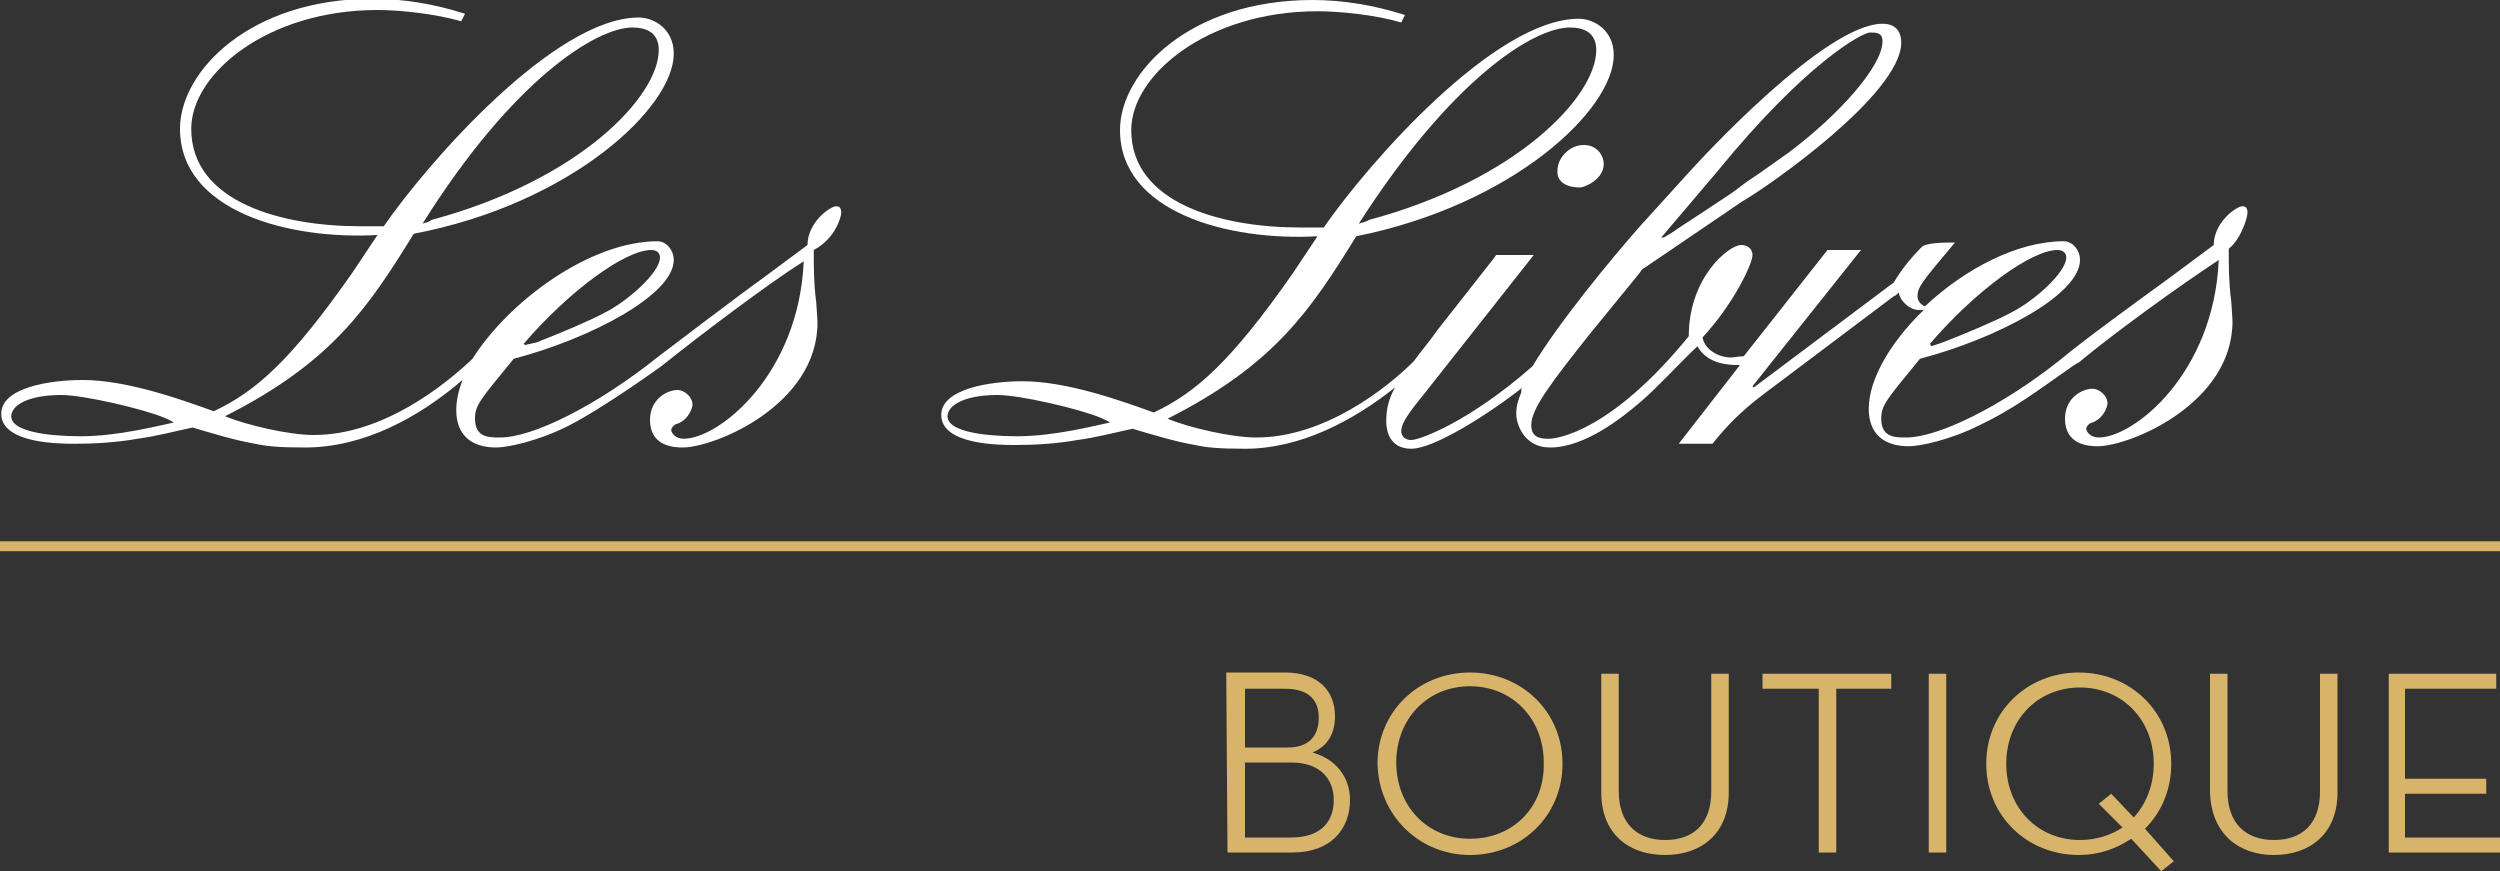
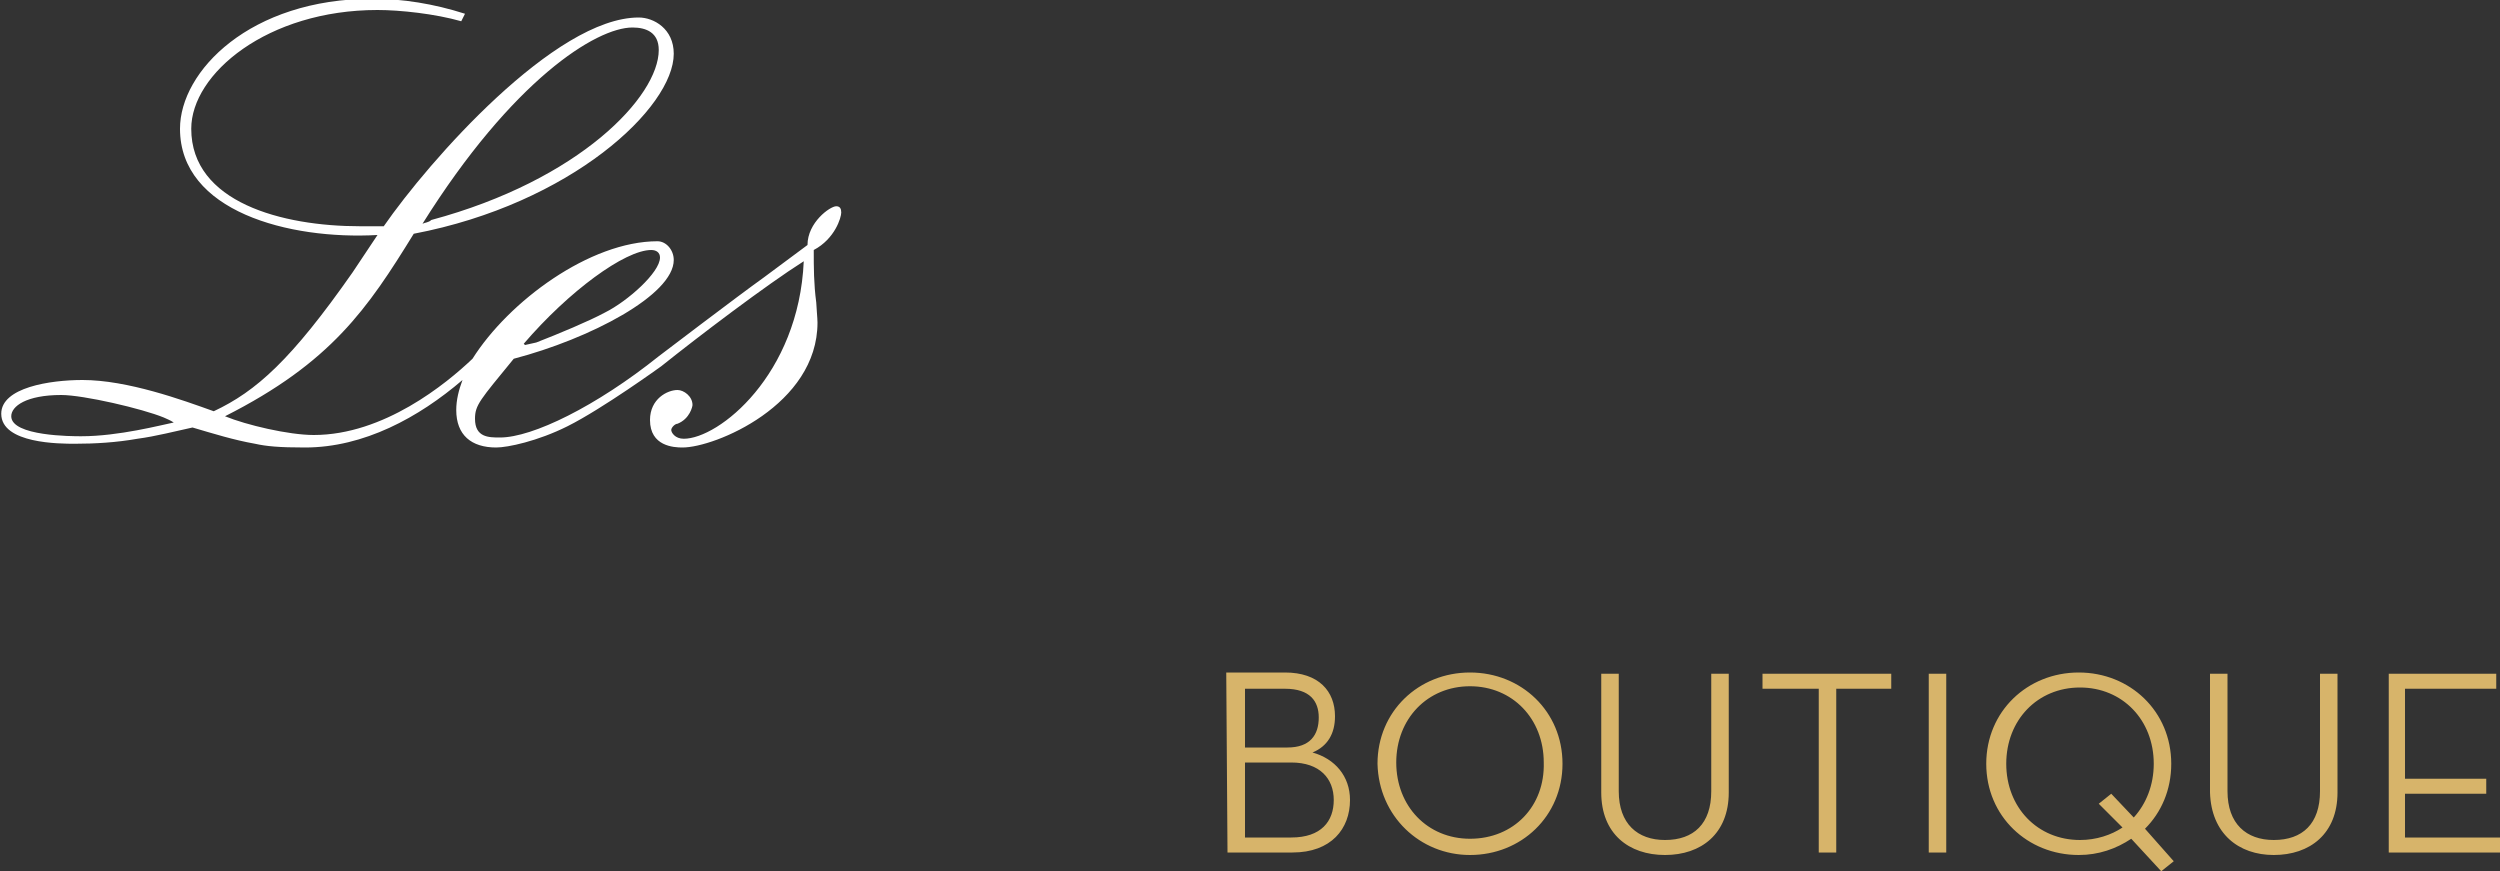
<svg xmlns="http://www.w3.org/2000/svg" xmlns:xlink="http://www.w3.org/1999/xlink" version="1.1" id="Ebene_1" x="0px" y="0px" viewBox="-197 386.2 200 69.7" style="enable-background:new -197 386.2 200 69.7;" xml:space="preserve">
  <rect x="-197" y="386.2" width="200" height="69.7" fill="#333333" stroke="none" />
  <style type="text/css">
	.st0{clip-path:url(#SVGID_2_);fill:#FFFFFF;}
	.st1{clip-path:url(#SVGID_4_);fill:#FFFFFF;}
	.st2{clip-path:url(#SVGID_6_);fill:none;stroke:#D7B46A;stroke-width:0.792;}
	.st3{clip-path:url(#SVGID_8_);fill:#D7B46A;}
</style>
  <g>
    <g>
      <defs>
        <rect id="SVGID_1_" x="-197" y="386.2" width="200" height="69.7" />
      </defs>
      <clipPath id="SVGID_2_">
        <use xlink:href="#SVGID_1_" style="overflow:visible;" />
      </clipPath>
      <path class="st0" d="M-155.1,413.7c3.6-4.2,8.1-7.5,10.2-7.5c0.4,0,0.7,0.2,0.7,0.6c0,1.2-2.6,3.5-4.4,4.4    c-1.3,0.7-3.7,1.7-5.5,2.4l-0.9,0.2L-155.1,413.7z M-163.2,404.1c7.2-11.5,13.9-15.7,16.8-15.7c1.1,0,2.1,0.4,2.1,1.8    c0,3.7-6.3,10.4-18.2,13.6C-162.7,404-163,404-163.2,404.1 M-183.1,420c-1,0.2-4.4,1.1-7.4,1.1c-0.7,0-5.6,0-5.6-1.6    c0-0.8,1.2-1.7,4-1.7c1.8,0,6.5,1.1,8.2,1.8C-183.7,419.7-183.4,419.8-183.1,420 M-129.7,403.2c0-0.3-0.1-0.5-0.4-0.5    c-0.5,0-2.3,1.3-2.3,3.1l-3.5,2.6c-2.1,1.5-8.4,6.3-8.4,6.3c-5,4-10.1,6.5-12.7,6.5c-0.9,0-2,0-2-1.5c0-1.1,0.4-1.5,3.1-4.8    c6.1-1.6,12.8-5.1,12.8-7.9c0-0.8-0.6-1.5-1.3-1.5c-5.4,0-11.9,4.8-14.8,9.4c-2.1,2-7.1,6.1-12.7,6.1c-2,0-5.4-0.8-7.1-1.5    c8.5-4.3,11.4-8.6,15.1-14.6c12.6-2.4,20.8-10.1,20.8-14.4c0-2-1.6-2.9-2.8-2.9c-6.7,0-16.8,11.5-20.4,16.7c-0.6,0-1.3,0-1.9,0    c-6.2,0-13.5-1.9-13.5-7.8c0-4.4,6.1-9.5,14.9-9.5c1.8,0,4.6,0.3,6.7,0.9l0.3-0.6c-2.5-0.8-5-1.2-7.4-1.2    c-9.8,0-15.4,5.8-15.4,10.4c0,6.6,8.7,8.9,15.8,8.5l-2,3c-4.9,7-7.7,9.5-11.1,11.1c-2.5-0.9-6.9-2.5-10.5-2.5    c-2.6,0-6.5,0.6-6.5,2.7c0,2.4,4.7,2.4,5.9,2.4c1.6,0,3.3-0.1,5-0.4c1.5-0.2,3-0.6,4.4-0.9c1.7,0.5,3.3,1,5,1.3    c0.9,0.2,1.9,0.3,4,0.3c4.7,0,9.1-2.4,12.6-5.4c-0.3,0.8-0.5,1.6-0.5,2.4c0,2,1.2,3,3.2,3c0.9,0,3.3-0.5,5.7-1.7    c2.8-1.4,7.5-4.8,7.5-4.8c3-2.4,8.4-6.5,11.4-8.4c-0.4,9.1-6.8,14.2-9.6,14.2c-0.7,0-1-0.5-1-0.7c0-0.2,0.3-0.5,0.5-0.5    c1-0.4,1.2-1.4,1.2-1.5c0-0.7-0.7-1.2-1.2-1.2c-0.8,0-2.2,0.7-2.2,2.4c0,2.1,1.9,2.2,2.6,2.2c2.6,0,10.8-3.4,10.8-10    c0-0.3-0.1-1.4-0.1-1.6c-0.2-1.5-0.2-2.8-0.2-4.2C-130.2,405.3-129.7,403.6-129.7,403.2" />
    </g>
    <g>
      <defs>
-         <rect id="SVGID_3_" x="-197" y="386.2" width="200" height="69.7" />
-       </defs>
+         </defs>
      <clipPath id="SVGID_4_">
        <use xlink:href="#SVGID_3_" style="overflow:visible;" />
      </clipPath>
-       <path class="st1" d="M-42.6,413.7c3.6-4.2,8.1-7.5,10.2-7.5c0.4,0,0.7,0.2,0.7,0.6c0,1.2-2.6,3.5-4.4,4.4    c-1.3,0.7-3.7,1.7-5.5,2.4l-0.9,0.3L-42.6,413.7z M-64.1,405.2l4.5-5.3c7.1-8.7,11.6-11.1,12.2-11.1c0.5,0,1,0,1,0.7    c0,2-3.5,5.9-7.5,8.9l-2.4,1.7c-0.3,0.2-0.6,0.4-0.9,0.6l-1.2,0.9c-1.5,1-3,2-4.4,2.9c-0.1,0.1-0.9,0.6-1.1,0.7H-64.1z     M-88.3,404.1c7.3-11.4,13.9-15.7,16.9-15.7c1.1,0,2.1,0.4,2.1,1.8c0,3.7-6.3,10.4-18.2,13.6C-87.8,404-88.1,404-88.3,404.1     M-108.2,420c-1,0.2-4.4,1.1-7.4,1.1c-0.7,0-5.6,0-5.6-1.6c0-0.8,1.2-1.7,4-1.7c1.8,0,6.5,1.1,8.2,1.8    C-108.8,419.7-108.5,419.8-108.2,420 M-17.2,403.2c0-0.3-0.1-0.5-0.4-0.5c-0.5,0-2.3,1.3-2.3,3.1l-3.5,2.6c-2.2,1.6-6.9,5-8.8,6.6    c-4.8,3.8-9.8,6.2-12.3,6.2c-0.9,0-2,0-2-1.5c0-1.1,0.4-1.5,3.1-4.8c6.1-1.6,12.8-5.1,12.8-7.9c0-0.8-0.6-1.5-1.3-1.5    c-3.7,0-7.9,2.2-11.1,5.2c-0.3-0.1-0.6-0.4-0.6-0.8c0-0.7,0.3-1.1,3-4.3c-0.8,0-2.4,0-2.7,0.4c-0.9,0.9-1.6,1.8-2.2,2.8l-11.2,8.4    l-0.1-0.1l8.6-10.8c0,0,0,0,0.1-0.1h-2.7l-6.7,8.5c-0.4,0-0.8,0.1-1,0.1c-1,0-2.1-0.6-2.3-1.6c2.5-2.7,4-5.9,4-6.6    c0-0.5-0.4-0.8-0.9-0.8c-1,0-4.2,2.6-4.2,7.3c-6.2,7.6-10.5,8.2-11.2,8.2s-1.4-0.1-1.4-1.1c0-1.3,1.6-3.4,4.7-7.3l4-4.9    c0.1-0.2,0.2-0.3,0.4-0.4l7.8-5.3c2.1-1.2,12.7-8.6,12.7-12.7c0-0.7-0.3-1.5-1.5-1.5C-51,388.1-61,399-61.9,400l-3.9,4.3    c-2.3,2.6-6.5,7.7-8.6,11.2c-5,4.4-9,5.9-9.7,5.9c-0.5,0-0.8-0.3-0.8-0.7c0-0.7,0.7-1.6,2-3.2l8.6-10.9h-3l-0.3,0.4l-4.4,5.6    c-0.7,1-1.4,1.8-1.9,2.5c-2.1,2.1-7.1,6.1-12.6,6.1c-2,0-5.4-0.8-7.1-1.5c8.5-4.3,11.4-8.6,15.1-14.6    c12.5-2.5,20.6-10.1,20.6-14.5c0-2-1.6-2.9-2.8-2.9c-6.7,0-16.8,11.5-20.4,16.7c-0.6,0-1.3,0-1.9,0c-6.2,0-13.5-1.9-13.5-7.8    c0-4.4,6.1-9.5,14.9-9.5c1.8,0,4.7,0.3,6.7,0.9l0.3-0.6c-2.5-0.8-5-1.2-7.4-1.2c-9.8,0-15.4,5.8-15.4,10.4c0,6.6,8.7,8.9,15.8,8.5    l-2,3c-4.9,7-7.7,9.5-11.1,11.1c-2.5-0.9-6.9-2.5-10.5-2.5c-2.6,0-6.5,0.6-6.5,2.7c0,2.4,4.7,2.4,5.9,2.4c1.6,0,3.3-0.1,5-0.4    c1.5-0.2,3-0.6,4.4-0.9c1.7,0.5,3.3,1,5,1.3c0.9,0.2,1.9,0.3,4,0.3c4.4,0,8.6-2.2,12-4.9c-0.5,0.9-0.7,1.7-0.7,2.7    c0,1.1,0.5,2.2,2,2.2c1.8,0,6.1-2.7,8.9-4.9c-0.1,0.1-0.1,0.2-0.1,0.4c-0.2,0.5-0.4,1-0.4,1.7c0,0.8,0.6,2.7,2.7,2.7    c2.8,0,5.8-2.4,7.3-3.7c1.3-1.1,3.2-3.2,4.5-4.4c0.8,1.5,2.7,1.5,3.2,1.5c0.1,0,0.1,0,0.2,0l-4.9,6.3h2.7c1.1-1.4,2.4-2.7,4-3.9    l10.5-7.9c0.1,0,0.3-0.2,0.4-0.3c0.1,0.7,0.9,1.4,1.6,1.4c0.1,0,0.3,0,0.4,0c-2.6,2.5-4.4,5.5-4.4,7.9c0,2,1.2,3,3.2,3    c0.9,0,3.3-0.5,5.7-1.7c2.7-1.3,4.4-2.6,7.4-4.7l0,0c0.1-0.1,0.2-0.1,0.3-0.2c0.1,0,0.1-0.1,0.2-0.1l0,0c3-2.5,8.3-6.3,11.2-8.2    c-0.4,9.1-6.8,14.2-9.6,14.2c-0.7,0-1-0.5-1-0.7s0.3-0.5,0.5-0.5c1-0.4,1.2-1.4,1.2-1.5c0-0.7-0.7-1.2-1.2-1.2    c-0.8,0-2.2,0.7-2.2,2.4c0,2.1,1.9,2.2,2.6,2.2c2.6,0,10.8-3.4,10.8-10c0-0.3-0.1-1.4-0.1-1.6c-0.2-1.5-0.2-2.8-0.2-4.2    C-17.7,405.3-17.2,403.6-17.2,403.2 M-70.6,401.2c0.3,0,1.9-0.6,1.9-1.9c0-0.5-0.4-1.5-1.6-1.5s-2.1,1.1-2.1,2    C-72.5,400.8-71.6,401.2-70.6,401.2" />
    </g>
    <g>
      <defs>
        <rect id="SVGID_5_" x="-197" y="386.2" width="200" height="69.7" />
      </defs>
      <clipPath id="SVGID_6_">
        <use xlink:href="#SVGID_5_" style="overflow:visible;" />
      </clipPath>
-       <line class="st2" x1="-197" y1="429.9" x2="3" y2="429.9" />
    </g>
    <g>
      <defs>
        <rect id="SVGID_7_" x="-197" y="386.2" width="200" height="69.7" />
      </defs>
      <clipPath id="SVGID_8_">
        <use xlink:href="#SVGID_7_" style="overflow:visible;" />
      </clipPath>
      <path class="st3" d="M-5.9,454.4H3v-1.2h-7.6v-3.5h6.5v-1.2h-6.5v-7.2h7.3v-1.2h-8.6L-5.9,454.4L-5.9,454.4z M-15.1,454.6    c2.9,0,5.1-1.7,5.1-5v-9.5h-1.4v9.4c0,2.6-1.4,3.9-3.7,3.9c-2.2,0-3.7-1.3-3.7-3.9v-9.4h-1.4v9.5    C-20.1,452.9-17.9,454.6-15.1,454.6 M-27.2,452.4c-0.9,0.6-2.1,1-3.4,1c-3.4,0-5.9-2.6-5.9-6.1s2.5-6.1,5.9-6.1s5.9,2.6,5.9,6.1    c0,1.7-0.6,3.2-1.6,4.3l-1.8-1.9l-1,0.8L-27.2,452.4z M-25.4,452.5c1.3-1.3,2.1-3.1,2.1-5.2c0-4.2-3.3-7.3-7.4-7.3    c-4.1,0-7.4,3.1-7.4,7.3c0,4.2,3.3,7.3,7.4,7.3c1.6,0,3-0.5,4.2-1.3l2.4,2.6l1-0.8L-25.4,452.5z M-42.7,454.4h1.4v-14.3h-1.4    V454.4z M-51.5,454.4h1.4v-13.1h4.4v-1.2H-56v1.2h4.5L-51.5,454.4L-51.5,454.4z M-63.8,454.6c2.9,0,5.1-1.7,5.1-5v-9.5h-1.4v9.4    c0,2.6-1.4,3.9-3.7,3.9c-2.2,0-3.7-1.3-3.7-3.9v-9.4h-1.4v9.5C-68.9,452.9-66.7,454.6-63.8,454.6 M-79.4,453.3    c-3.4,0-5.9-2.6-5.9-6.1s2.5-6.1,5.9-6.1s5.9,2.6,5.9,6.1C-73.4,450.7-75.9,453.3-79.4,453.3 M-79.4,454.6c4.1,0,7.4-3.1,7.4-7.3    c0-4.2-3.3-7.3-7.4-7.3s-7.4,3.1-7.4,7.3C-86.7,451.5-83.4,454.6-79.4,454.6 M-97.4,453.2v-6h3.7c2.3,0,3.4,1.3,3.4,3    c0,1.7-1,3-3.4,3H-97.4z M-97.4,446v-4.7h3.2c2,0,2.7,1,2.7,2.3c0,1.4-0.7,2.4-2.5,2.4H-97.4z M-98.8,454.4h5.2    c3.1,0,4.6-1.9,4.6-4.2c0-1.9-1.2-3.3-3-3.8c1.2-0.5,1.8-1.5,1.8-2.9c0-2-1.3-3.5-4-3.5h-4.7L-98.8,454.4L-98.8,454.4z" />
    </g>
  </g>
</svg>